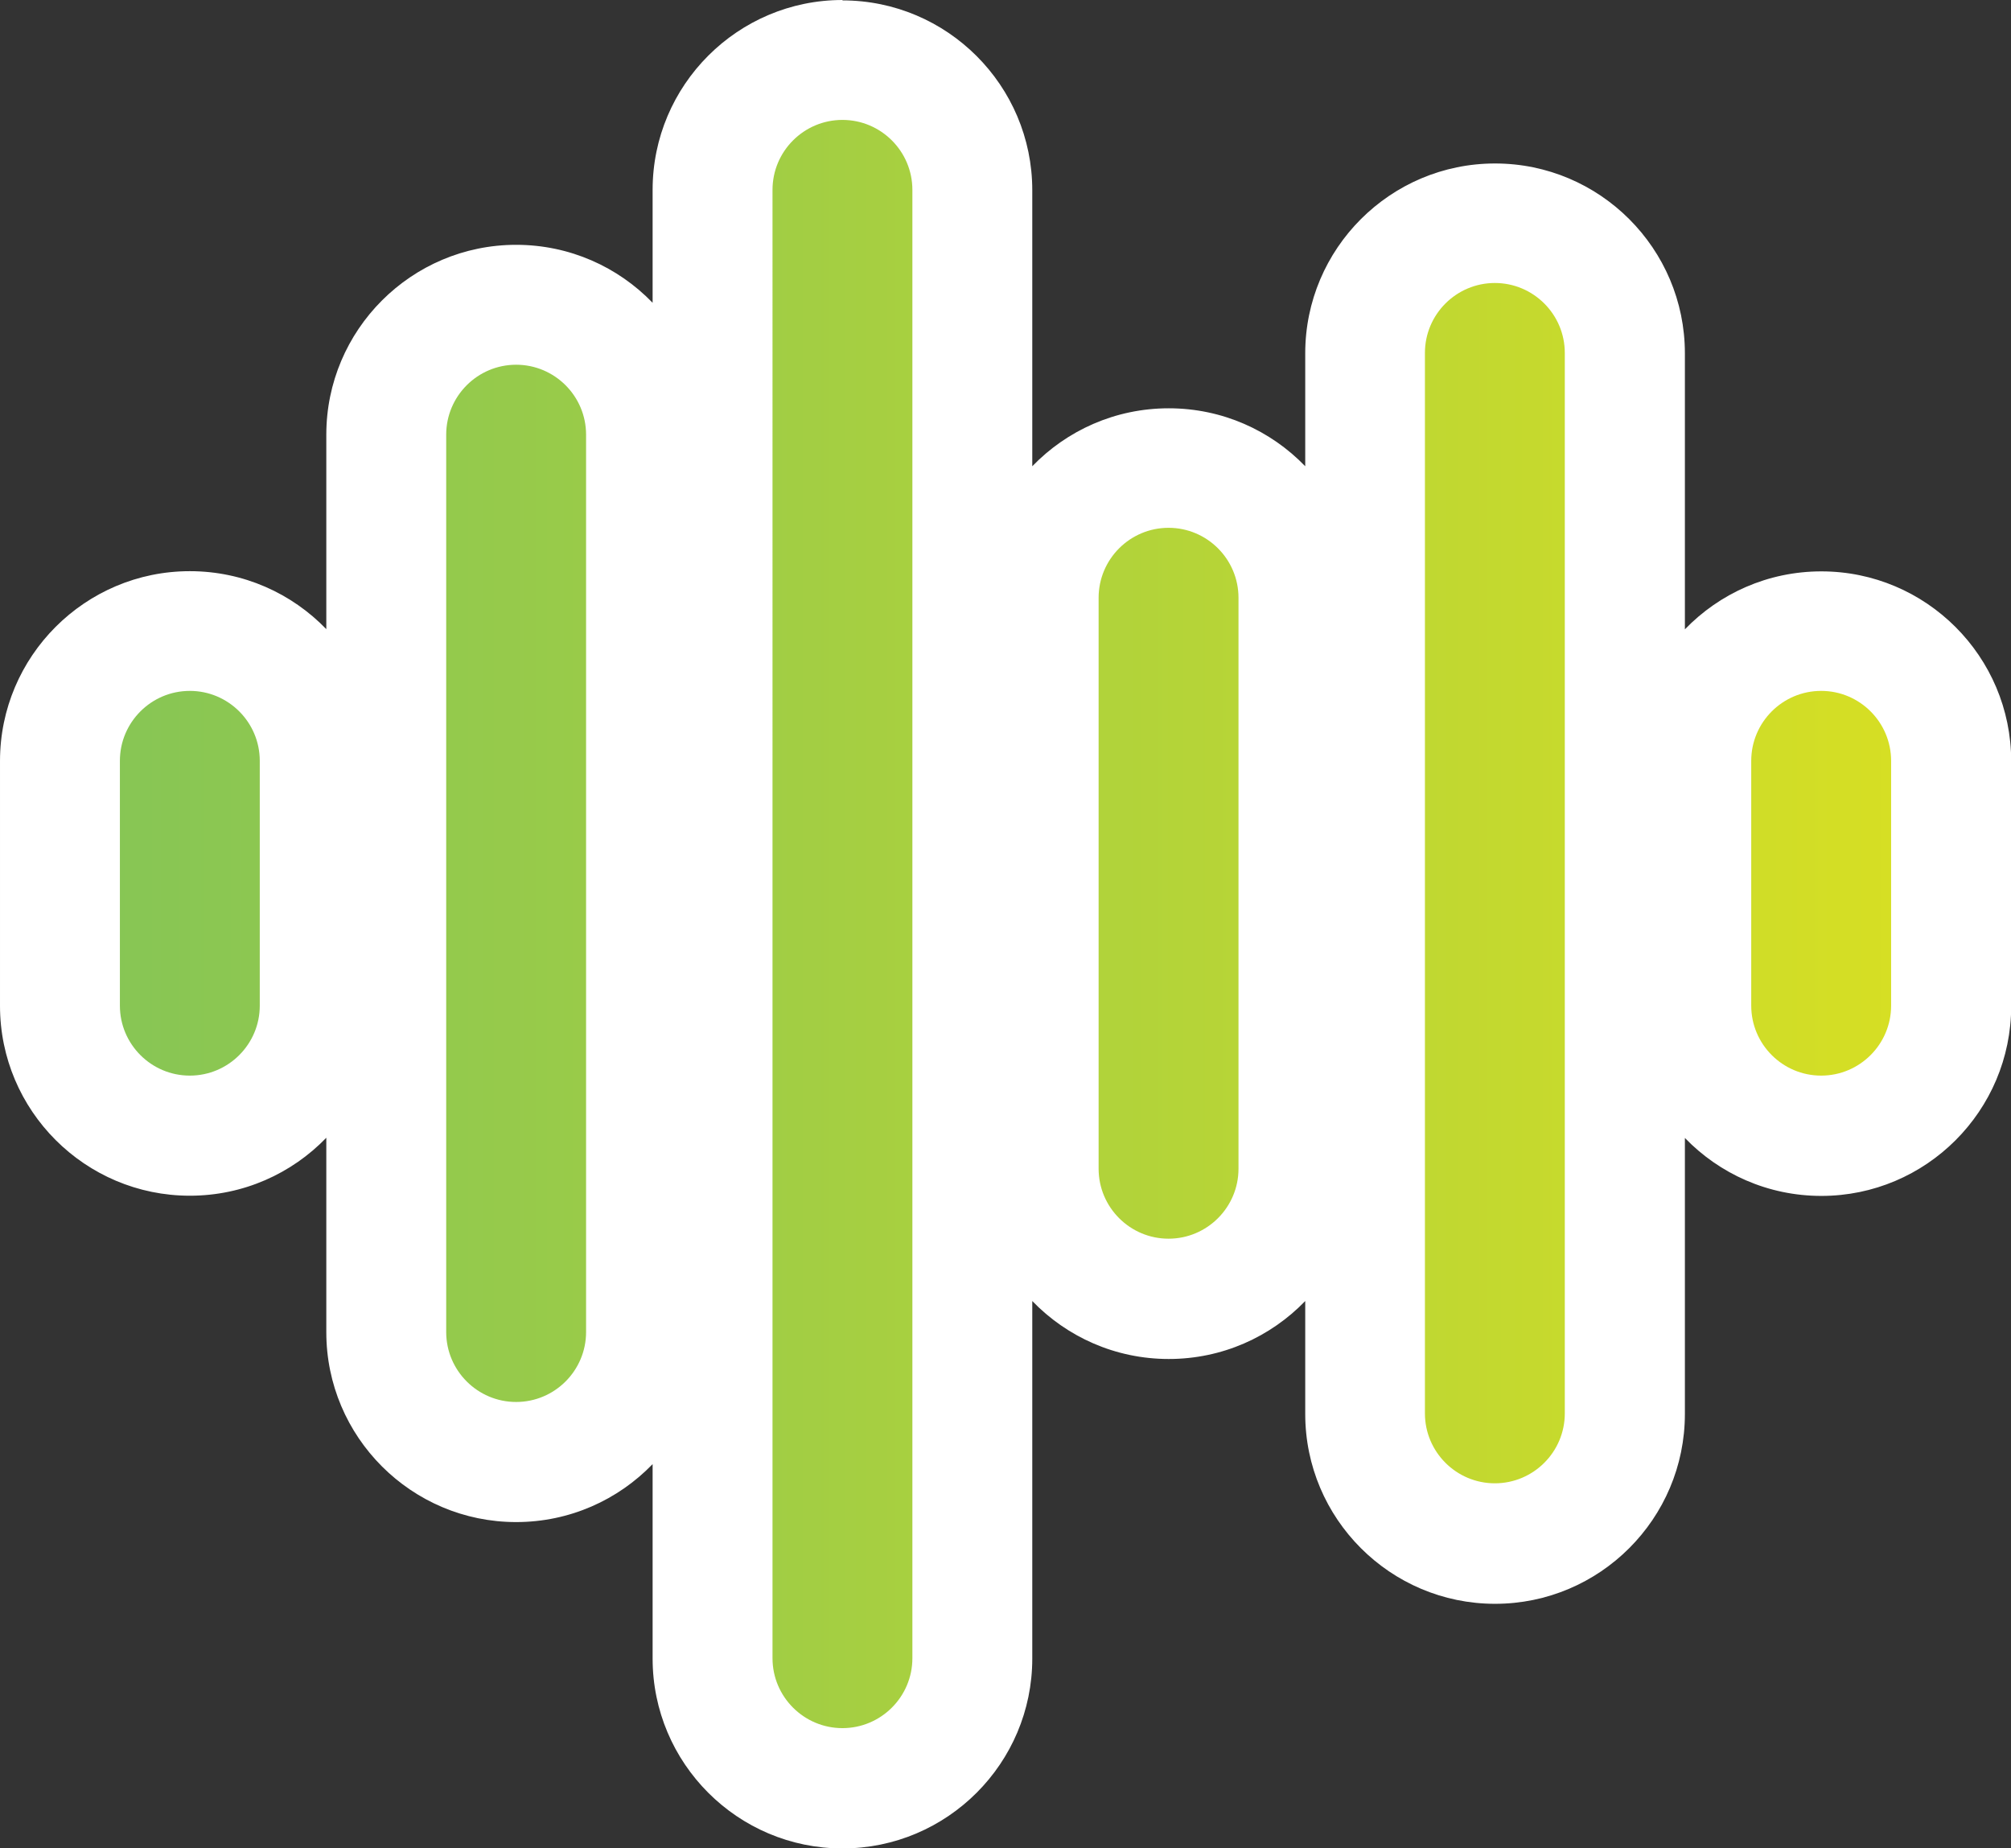
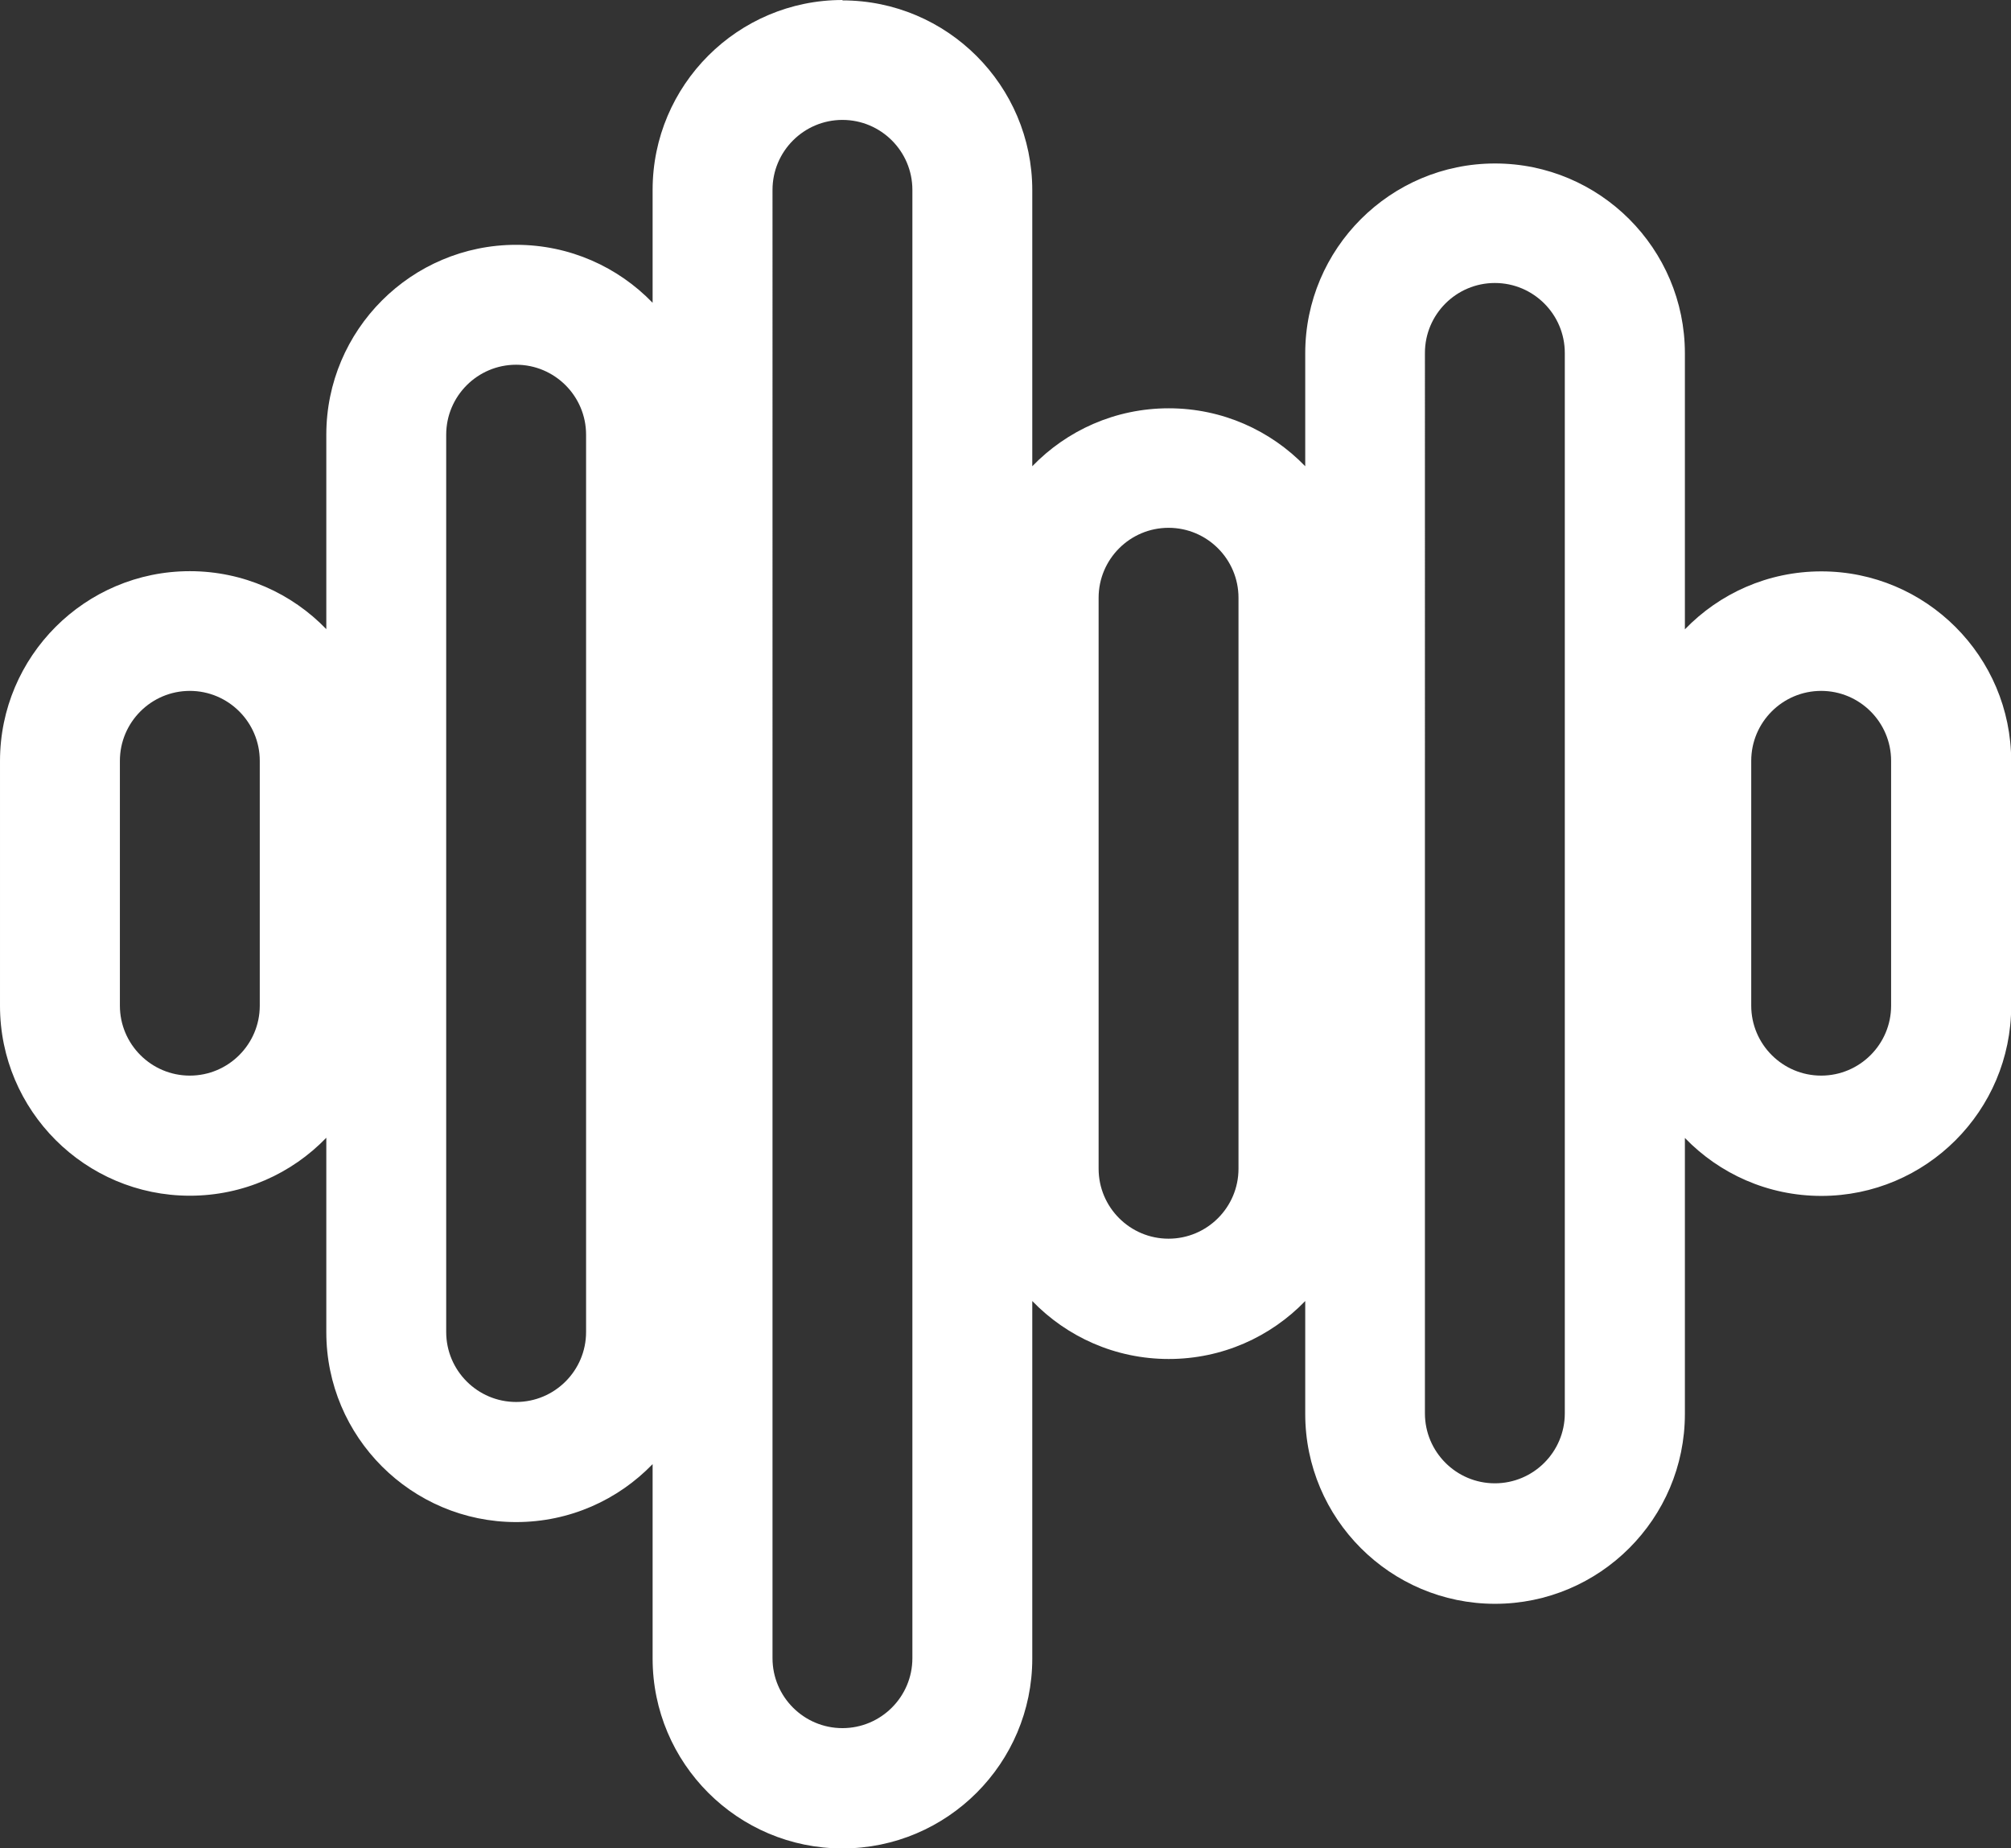
<svg xmlns="http://www.w3.org/2000/svg" id="Layer_2" viewBox="0 0 100.64 92.47">
  <rect x="0" y="0" width="100.64" height="92.47" fill="#333333" stroke="none" />
  <defs>
    <style>.cls-1{fill:url(#linear-gradient);}.cls-2{fill:#fff;}</style>
    <linearGradient id="linear-gradient" x1="3" y1="46.24" x2="97.64" y2="46.24" gradientUnits="userSpaceOnUse">
      <stop offset="0" stop-color="#85c556" />
      <stop offset=".32" stop-color="#9ccc47" />
      <stop offset=".98" stop-color="#d7df23" />
    </linearGradient>
  </defs>
  <g id="b">
-     <path class="cls-1" d="M42.16,89.47c-3.58,0-6.5-2.92-6.5-6.5V9.5c0-3.58,2.92-6.5,6.5-6.5s6.5,2.92,6.5,6.5v73.47c0,3.58-2.92,6.5-6.5,6.5ZM74.81,77.23c-3.58,0-6.5-2.92-6.5-6.5V17.66c0-3.58,2.92-6.5,6.5-6.5s6.5,2.92,6.5,6.5v53.06c0,3.58-2.92,6.5-6.5,6.5ZM25.83,73.15c-3.58,0-6.5-2.92-6.5-6.5V21.75c0-3.58,2.92-6.5,6.5-6.5s6.5,2.92,6.5,6.5v44.9c0,3.58-2.92,6.5-6.5,6.5ZM58.48,64.98c-3.58,0-6.5-2.92-6.5-6.5v-28.57c0-3.58,2.92-6.5,6.5-6.5s6.5,2.92,6.5,6.5v28.57c0,3.58-2.92,6.5-6.5,6.5ZM91.14,56.82c-3.58,0-6.5-2.92-6.5-6.5v-12.25c0-3.58,2.92-6.5,6.5-6.5s6.5,2.92,6.5,6.5v12.25c0,3.58-2.92,6.5-6.5,6.5ZM9.5,56.82c-3.58,0-6.5-2.92-6.5-6.5v-12.25c0-3.58,2.92-6.5,6.5-6.5s6.5,2.92,6.5,6.5v12.25c0,3.58-2.92,6.5-6.5,6.5Z" />
    <path class="cls-2" d="M42.16,6c1.93,0,3.5,1.57,3.5,3.5v73.47c0,1.93-1.57,3.5-3.5,3.5s-3.5-1.57-3.5-3.5V9.5c0-1.93,1.57-3.5,3.5-3.5M74.81,14.16c1.93,0,3.5,1.57,3.5,3.5v53.06c0,1.93-1.57,3.5-3.5,3.5s-3.5-1.57-3.5-3.5V17.66c0-1.93,1.57-3.5,3.5-3.5M25.83,18.25c1.93,0,3.5,1.57,3.5,3.5v44.9c0,1.93-1.57,3.5-3.5,3.5s-3.5-1.57-3.5-3.5V21.75c0-1.93,1.57-3.5,3.5-3.5M58.48,26.41c1.93,0,3.5,1.57,3.5,3.5v28.57c0,1.93-1.57,3.5-3.5,3.5s-3.5-1.57-3.5-3.5v-28.57c0-1.93,1.57-3.5,3.5-3.5M91.14,34.57c1.93,0,3.5,1.57,3.5,3.5v12.25c0,1.93-1.57,3.5-3.5,3.5s-3.5-1.57-3.5-3.5v-12.25c0-1.93,1.57-3.5,3.5-3.5M9.5,34.57c1.93,0,3.5,1.57,3.5,3.5v12.25c0,1.93-1.57,3.5-3.5,3.5s-3.5-1.57-3.5-3.5v-12.25c0-1.93,1.57-3.5,3.5-3.5M42.16,0c-5.24,0-9.5,4.26-9.5,9.5v5.65c-1.73-1.79-4.15-2.9-6.83-2.9-5.24,0-9.5,4.26-9.5,9.5v9.73c-1.73-1.79-4.15-2.9-6.83-2.9-5.24,0-9.5,4.26-9.5,9.5v12.25c0,5.24,4.26,9.5,9.5,9.5,2.68,0,5.1-1.11,6.83-2.9v9.73c0,5.24,4.26,9.5,9.5,9.5,2.68,0,5.1-1.11,6.83-2.9v9.73c0,5.24,4.26,9.5,9.5,9.5s9.5-4.26,9.5-9.5v-17.89c1.73,1.79,4.15,2.9,6.83,2.9s5.1-1.11,6.83-2.9v5.65c0,5.24,4.26,9.5,9.5,9.5s9.5-4.26,9.5-9.5v-13.81c1.73,1.79,4.15,2.9,6.83,2.9,5.24,0,9.5-4.26,9.5-9.5v-12.25c0-5.24-4.26-9.5-9.5-9.5-2.68,0-5.1,1.11-6.83,2.9v-13.81c0-5.24-4.26-9.5-9.5-9.5s-9.5,4.26-9.5,9.5v5.65c-1.73-1.79-4.15-2.9-6.83-2.9s-5.1,1.11-6.83,2.9v-13.81c0-5.24-4.26-9.5-9.5-9.5h0Z" />
  </g>
</svg>